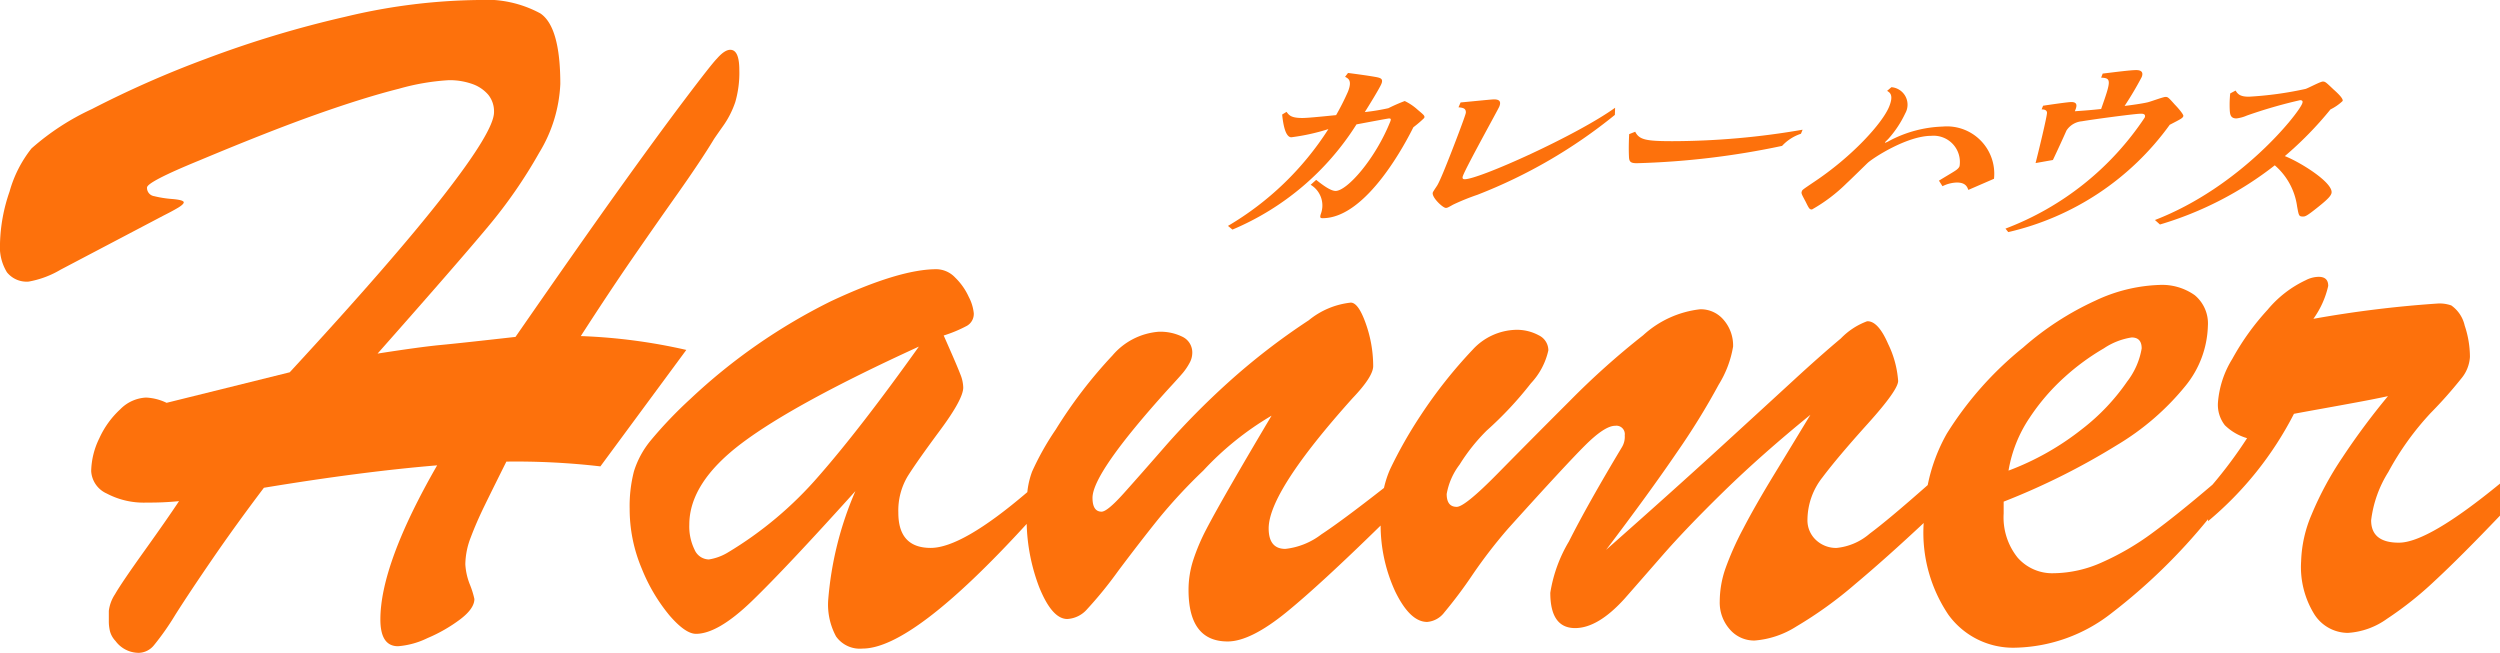
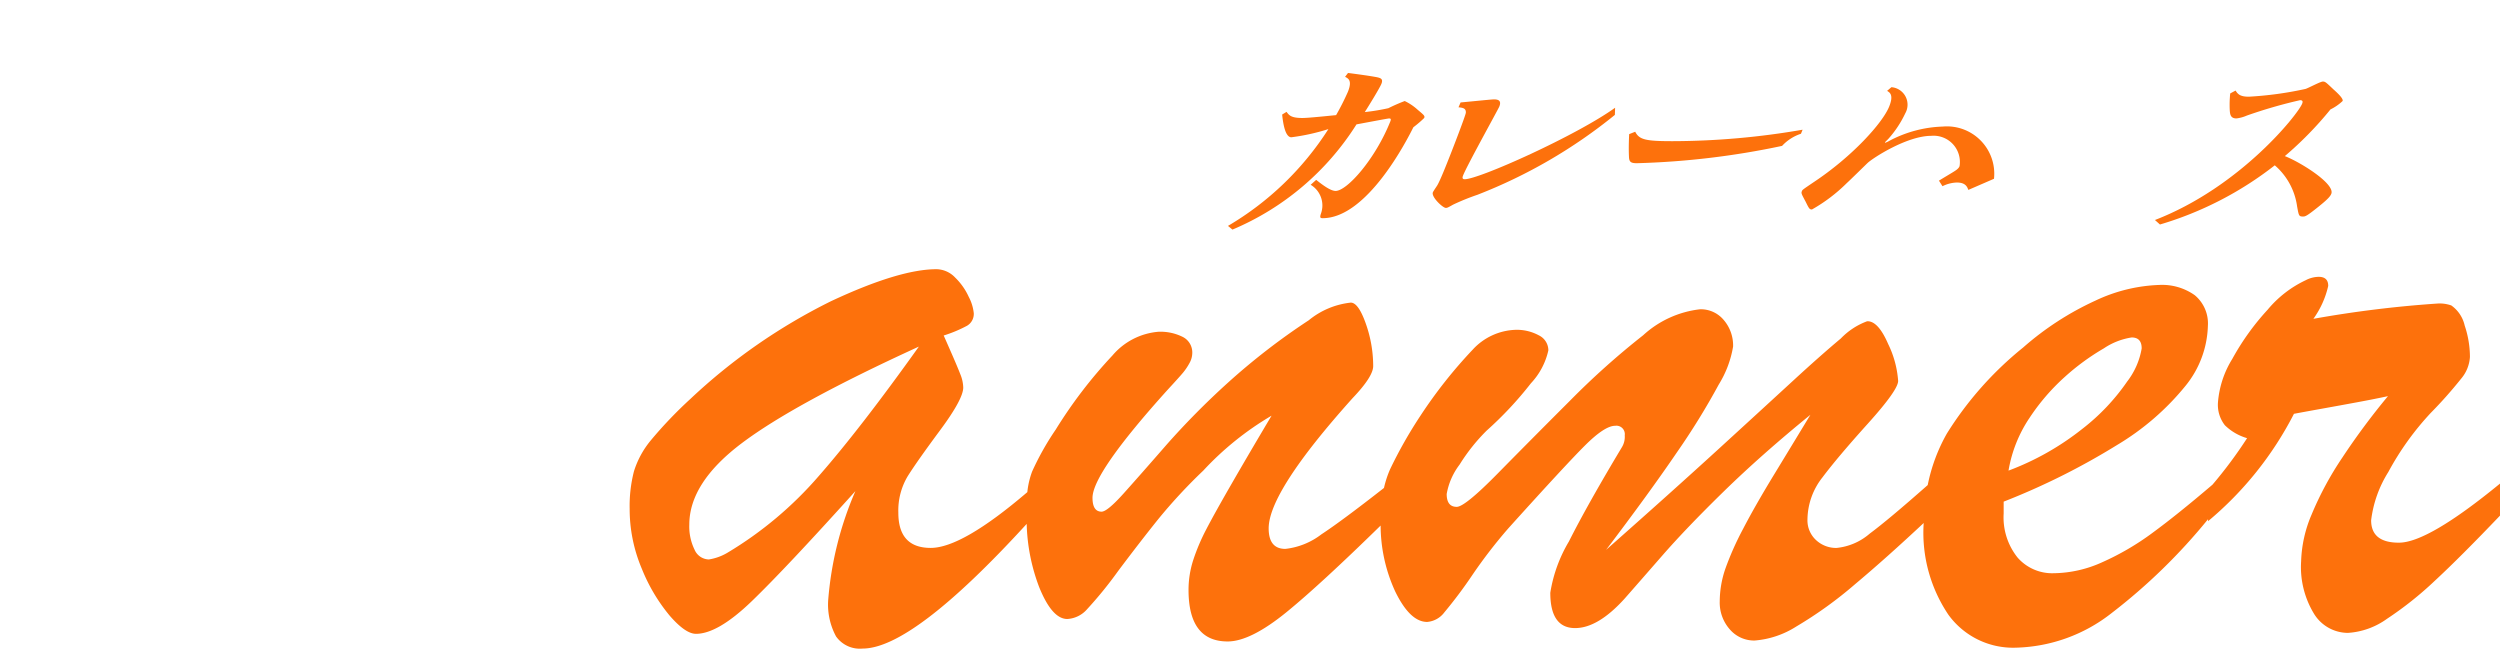
<svg xmlns="http://www.w3.org/2000/svg" viewBox="0 0 185.342 48.405">
  <defs>
    <clipPath id="clip-path">
      <rect id="長方形_63" data-name="長方形 63" width="185.342" height="48.405" transform="translate(0 0)" fill="#fd710c" />
    </clipPath>
  </defs>
  <g id="グループ_72" data-name="グループ 72" transform="translate(0 0)" clip-path="url(#clip-path)">
-     <path id="パス_13" data-name="パス 13" d="M43.062,24.91q2.123-3.29,3.785-5.7t3.4-4.866q1.732-2.458,2.654-3.98c.023-.048.248-.372.672-.974a6.856,6.856,0,0,0,.938-1.822,7.793,7.793,0,0,0,.3-2.37q0-1.275-.477-1.469t-1.186.619q-.39.39-2.407,3.061t-4.918,6.723q-2.9,4.053-7.606,10.845-4.071.46-5.555.6t-4.671.637q5.979-6.759,8.191-9.413a36.1,36.1,0,0,0,3.785-5.466A10.654,10.654,0,0,0,41.54,6.227q0-4.245-1.485-5.236A8.445,8.445,0,0,0,35.454,0a44.11,44.11,0,0,0-9.836,1.239A79.385,79.385,0,0,0,15.286,4.352,76.007,76.007,0,0,0,6.812,8.086a18.38,18.38,0,0,0-4.477,2.919,9.044,9.044,0,0,0-1.627,3.2A12.62,12.62,0,0,0,0,18.046a3.6,3.6,0,0,0,.514,2.14,1.874,1.874,0,0,0,1.61.691,7.088,7.088,0,0,0,2.37-.885l7.608-4q.706-.354,1.113-.6c.271-.165.408-.3.408-.389,0-.118-.277-.2-.831-.248a7.979,7.979,0,0,1-1.362-.212.621.621,0,0,1-.531-.637q0-.424,3.892-2.017,5.235-2.193,8.74-3.432t6.032-1.875a17.107,17.107,0,0,1,3.7-.637,5.04,5.04,0,0,1,1.753.282,2.743,2.743,0,0,1,1.184.8,1.959,1.959,0,0,1,.425,1.291q0,1.38-3.751,6.193T21.479,27.6L12.35,29.864a3.9,3.9,0,0,0-1.523-.39,2.87,2.87,0,0,0-1.91.868A6.66,6.66,0,0,0,7.36,32.5a5.752,5.752,0,0,0-.6,2.424,1.94,1.94,0,0,0,1.151,1.663,5.874,5.874,0,0,0,2.99.672,21.66,21.66,0,0,0,2.371-.106q-.815,1.238-2.548,3.662T8.528,44.053a2.871,2.871,0,0,0-.46,1.238v.743a3.149,3.149,0,0,0,.089.778,1.673,1.673,0,0,0,.406.708A2.148,2.148,0,0,0,10.3,48.4a1.5,1.5,0,0,0,1.115-.566A19.556,19.556,0,0,0,13,45.574q1.078-1.7,2.778-4.175t3.787-5.237q7.252-1.2,12.843-1.663Q28.2,41.823,28.2,45.928q0,1.981,1.309,1.981a6.028,6.028,0,0,0,2.177-.6,11.462,11.462,0,0,0,2.44-1.4q1.042-.795,1.044-1.5a6.5,6.5,0,0,0-.337-1.079,4.763,4.763,0,0,1-.335-1.5,5.7,5.7,0,0,1,.406-2q.406-1.079.991-2.282t1.646-3.326a54.385,54.385,0,0,1,6.97.354l6.37-8.634a41.665,41.665,0,0,0-7.82-1.026" fill="#fd710c" />
    <path id="パス_14" data-name="パス 14" d="M177.841,40.232q-2.054,0-2.052-1.663a8.678,8.678,0,0,1,1.273-3.575,21.036,21.036,0,0,1,3.15-4.386,32.22,32.22,0,0,0,2.247-2.531,2.747,2.747,0,0,0,.654-1.61,7.331,7.331,0,0,0-.39-2.335,2.482,2.482,0,0,0-.99-1.486,2.558,2.558,0,0,0-1.026-.142,84.083,84.083,0,0,0-9.2,1.133,6.723,6.723,0,0,0,1.1-2.441q0-.673-.708-.673a2.136,2.136,0,0,0-.955.248,8.212,8.212,0,0,0-2.831,2.193,18.525,18.525,0,0,0-2.618,3.645,7.171,7.171,0,0,0-1.062,3.22,2.454,2.454,0,0,0,.514,1.7,3.914,3.914,0,0,0,1.645.955,33.079,33.079,0,0,1-2.564,3.447q-2.643,2.253-4.477,3.594a19.64,19.64,0,0,1-3.7,2.158,8.918,8.918,0,0,1-3.591.814,3.406,3.406,0,0,1-2.689-1.168,4.766,4.766,0,0,1-1.026-3.255v-.884a51.912,51.912,0,0,0,8.4-4.194,19.186,19.186,0,0,0,5.078-4.387,7.356,7.356,0,0,0,1.662-4.441,2.722,2.722,0,0,0-.972-2.282,4.175,4.175,0,0,0-2.636-.761,11.979,11.979,0,0,0-4.741,1.168,21.882,21.882,0,0,0-5.344,3.468,25.566,25.566,0,0,0-5.661,6.387,12.84,12.84,0,0,0-1.416,3.813c-1.937,1.71-3.378,2.918-4.3,3.6a4.415,4.415,0,0,1-2.458,1.061,2.172,2.172,0,0,1-1.522-.583A1.987,1.987,0,0,1,134,38.5a5.111,5.111,0,0,1,1.115-3.113q1.114-1.485,3.361-3.98t2.246-3.167a7.413,7.413,0,0,0-.743-2.743q-.742-1.714-1.556-1.68a5.2,5.2,0,0,0-1.946,1.273q-1.522,1.275-3.521,3.114t-5.5,5.042q-3.5,3.2-8.386,7.519,3.219-4.245,5.255-7.235a52.746,52.746,0,0,0,3.1-5.025,7.761,7.761,0,0,0,1.061-2.813,2.893,2.893,0,0,0-.69-1.964,2.219,2.219,0,0,0-1.751-.8,7.5,7.5,0,0,0-4.229,1.929A57.893,57.893,0,0,0,116.4,29.7q-2.921,2.919-5.361,5.4t-3.043,2.476q-.743,0-.743-.955a5.007,5.007,0,0,1,.955-2.175,13.821,13.821,0,0,1,2.017-2.531,26.539,26.539,0,0,0,3.273-3.5,5.213,5.213,0,0,0,1.292-2.441,1.24,1.24,0,0,0-.708-1.114,3.421,3.421,0,0,0-1.733-.408,4.513,4.513,0,0,0-3.167,1.469,35.229,35.229,0,0,0-3.875,4.9,33.108,33.108,0,0,0-2.247,3.962,7.584,7.584,0,0,0-.456,1.391c-2.074,1.623-3.625,2.774-4.639,3.44a5.351,5.351,0,0,1-2.672,1.079q-1.237,0-1.238-1.522,0-2.724,6.228-9.66,1.52-1.593,1.521-2.37a9.441,9.441,0,0,0-.548-3.15q-.549-1.556-1.115-1.556a5.909,5.909,0,0,0-3.114,1.309,49.309,49.309,0,0,0-6,4.635,57.773,57.773,0,0,0-4.565,4.617q-1.927,2.213-3.149,3.575t-1.645,1.362q-.672,0-.673-1.026,0-1.84,5.591-8.033.849-.919,1.115-1.238a4.32,4.32,0,0,0,.478-.708,1.558,1.558,0,0,0,.212-.742,1.288,1.288,0,0,0-.69-1.2,3.693,3.693,0,0,0-1.822-.39,5.012,5.012,0,0,0-3.4,1.752,34.572,34.572,0,0,0-4.211,5.5,20.352,20.352,0,0,0-1.751,3.113,6.1,6.1,0,0,0-.354,1.524C72.954,39.23,70.558,40.62,69,40.62Q66.595,40.62,66.6,38a4.95,4.95,0,0,1,.69-2.688q.69-1.1,2.406-3.415t1.716-3.167a2.752,2.752,0,0,0-.212-.973q-.213-.548-.6-1.434t-.637-1.45a9.849,9.849,0,0,0,1.734-.725,1.019,1.019,0,0,0,.495-.938,3.353,3.353,0,0,0-.371-1.2,4.716,4.716,0,0,0-1.009-1.433,1.948,1.948,0,0,0-1.379-.619q-2.76,0-7.82,2.37a42.96,42.96,0,0,0-10.438,7.254,31.522,31.522,0,0,0-2.937,3.078,6.735,6.735,0,0,0-1.239,2.283,10.291,10.291,0,0,0-.318,2.777,11.331,11.331,0,0,0,.9,4.441,12.983,12.983,0,0,0,2.07,3.485q1.168,1.345,1.946,1.344,1.628,0,4.14-2.423t7.678-8.156a25.223,25.223,0,0,0-2.017,8.1,4.964,4.964,0,0,0,.584,2.672,2.161,2.161,0,0,0,1.964.9q3.717,0,12.169-9.242a14.139,14.139,0,0,0,.923,4.678q.956,2.372,2.087,2.371a2.1,2.1,0,0,0,1.469-.726,29.844,29.844,0,0,0,2.3-2.83q1.575-2.1,2.955-3.821a39.267,39.267,0,0,1,3.361-3.627,22.284,22.284,0,0,1,5.06-4.069q-1.662,2.794-2.937,5.006t-1.893,3.4a14.766,14.766,0,0,0-.972,2.282,7.2,7.2,0,0,0-.354,2.23q0,3.821,2.9,3.821,1.7,0,4.388-2.193,2.479-2.023,6.953-6.4a11.763,11.763,0,0,0,1.079,4.881q1.1,2.265,2.371,2.264a1.772,1.772,0,0,0,1.273-.707,33.789,33.789,0,0,0,2.106-2.814,36.97,36.97,0,0,1,2.636-3.414q4.209-4.671,5.678-6.139t2.248-1.468a.625.625,0,0,1,.707.708,1.483,1.483,0,0,1-.212.884q-2.548,4.247-3.928,6.988a10.672,10.672,0,0,0-1.379,3.8q0,2.619,1.839,2.618,1.7,0,3.68-2.194,1.026-1.167,2.8-3.2t4.565-4.759q2.794-2.724,6.4-5.661-1.2,1.983-2.654,4.369t-2.335,4.087a22.062,22.062,0,0,0-1.309,2.937,7.5,7.5,0,0,0-.424,2.441,2.994,2.994,0,0,0,.742,2.071,2.376,2.376,0,0,0,1.841.832,6.723,6.723,0,0,0,3.1-1.044,30.078,30.078,0,0,0,4.37-3.15c1.529-1.281,3.224-2.795,5.067-4.519,0,.039-.007.075-.007.114a10.878,10.878,0,0,0,1.84,6.687,5.919,5.919,0,0,0,4.99,2.442,11.946,11.946,0,0,0,7.111-2.566,42.882,42.882,0,0,0,7.147-6.959v.148a25.5,25.5,0,0,0,6.369-7.961q.745-.141,2.124-.389t2.618-.478q1.239-.229,2.229-.443a52,52,0,0,0-3.379,4.547,24.075,24.075,0,0,0-2.282,4.229,9.5,9.5,0,0,0-.778,3.468,6.653,6.653,0,0,0,.99,3.945,2.964,2.964,0,0,0,2.477,1.362,5.55,5.55,0,0,0,2.9-1.044,25.958,25.958,0,0,0,3.538-2.813q1.91-1.769,4.848-4.847V35.844q-5.345,4.387-7.5,4.388m-27.422-9.2a15.654,15.654,0,0,1,2.636-3.078,17.119,17.119,0,0,1,2.9-2.123,5.079,5.079,0,0,1,2.069-.813q.744,0,.743.813a5.519,5.519,0,0,1-1.079,2.459,15.671,15.671,0,0,1-3.343,3.522,20.161,20.161,0,0,1-5.45,3.078,9.951,9.951,0,0,1,1.522-3.858m-89.7,4.229a27.794,27.794,0,0,1-6.793,5.715,3.877,3.877,0,0,1-1.38.5,1.178,1.178,0,0,1-1.062-.726,3.9,3.9,0,0,1-.389-1.857q0-3.113,3.91-6.051t13.11-7.147q-4.318,6.051-7.4,9.571" fill="#fd710c" />
    <path id="パス_15" data-name="パス 15" d="M99.938,5.409c.824.106,1.691.228,2.162.319.254.061.459.121.313.486-.127.319-.97,1.685-1.232,2.095a15.757,15.757,0,0,0,1.75-.288,12.83,12.83,0,0,1,1.211-.531,3.973,3.973,0,0,1,.965.652c.49.41.538.456.477.607a8.2,8.2,0,0,1-.8.684c-.5,1-3.438,6.742-6.726,6.742-.163,0-.233-.03-.128-.335a1.784,1.784,0,0,0-.762-2.14l.409-.365c.348.273,1.029.82,1.438.82.851,0,2.938-2.353,4.057-5.147.06-.152.059-.228-.088-.228-.082,0-1.6.289-2.418.441a20.082,20.082,0,0,1-9.195,7.8l-.333-.273A22.172,22.172,0,0,0,98.484,9.57a15.492,15.492,0,0,1-2.747.607c-.458,0-.616-1.032-.682-1.685l.324-.2c.192.258.341.455,1.176.455.343,0,1.142-.076,2.5-.212a18.8,18.8,0,0,0,.875-1.731c.334-.835.034-.986-.211-1.108Z" fill="#fd710c" />
    <path id="パス_16" data-name="パス 16" d="M108.284,7.595c.37-.03,2.3-.228,2.478-.228.392,0,.544.153.392.532-.078.2-2.359,4.3-2.682,5.1-.037.092-.115.289.114.289,1.08,0,8.3-3.249,11.152-5.3l-.017.531a37.928,37.928,0,0,1-10.192,5.923,16.793,16.793,0,0,0-1.8.729c-.4.227-.441.242-.54.242-.228,0-1.094-.82-.96-1.154.037-.091.268-.425.316-.5.233-.38.746-1.7.928-2.157.147-.364,1.2-3.082,1.2-3.248.02-.335-.23-.365-.544-.4Z" fill="#fd710c" />
    <path id="パス_17" data-name="パス 17" d="M121.229,9.766c.3.593.783.7,2.762.7a56.92,56.92,0,0,0,9.648-.85l-.122.3a3.318,3.318,0,0,0-1.4.9A59.387,59.387,0,0,1,121.355,12.1c-.442,0-.569-.091-.587-.455-.03-.578-.01-1.2.012-1.7Z" fill="#fd710c" />
    <path id="パス_18" data-name="パス 18" d="M145.927,14.079c-.088-.229-.205-.548-.859-.548a2.579,2.579,0,0,0-1.059.274l-.261-.41c.18-.121,1.012-.607,1.169-.714.263-.167.323-.273.359-.364a1.947,1.947,0,0,0-2.093-2.247c-1.8,0-4.3,1.625-4.712,2-.239.228-1.318,1.291-1.552,1.5a12.084,12.084,0,0,1-2.584,1.959c-.18,0-.211-.047-.472-.578-.3-.562-.339-.623-.279-.774.042-.106.042-.106.851-.654,2.87-1.9,5.134-4.4,5.627-5.633.346-.864.036-1.032-.159-1.154l.321-.272A1.3,1.3,0,0,1,141.251,8.4a7.838,7.838,0,0,1-1.216,1.852c-.091.107-.267.259-.287.3a.022.022,0,0,0,.022.03,1.844,1.844,0,0,0,.322-.152,9.03,9.03,0,0,1,3.937-1.047,3.511,3.511,0,0,1,3.8,3.871Z" fill="#fd710c" />
-     <path id="パス_19" data-name="パス 19" d="M155.887,5.455c1.014-.122,2.066-.259,2.492-.259.36,0,.545.152.4.516a24.255,24.255,0,0,1-1.268,2.141c.516-.06,1.365-.182,1.73-.273.2-.046,1.139-.395,1.3-.395.18,0,.227.045.7.578.153.151.673.729.624.85-.06.152-.16.2-1.007.637a20.414,20.414,0,0,1-11.972,7.957l-.207-.258A21.563,21.563,0,0,0,159,8.719c.116-.289-.179-.289-.277-.289-.442,0-3.606.426-4.381.562a1.514,1.514,0,0,0-1.14.684c-.2.455-.714,1.579-1.007,2.186l-1.284.228c.154-.593.876-3.539.847-3.751s-.252-.227-.4-.227l.11-.274c.4-.061,1.844-.273,2.089-.273.54,0,.388.379.266.683.891-.061,1.231-.091,1.948-.167.747-2.11.771-2.293,0-2.323Z" fill="#fd710c" />
    <path id="パス_20" data-name="パス 20" d="M159.76,16.311c6.329-2.445,10.6-7.835,10.914-8.625.066-.166.038-.258-.158-.258a35.612,35.612,0,0,0-3.941,1.139,2.735,2.735,0,0,1-.772.213c-.475,0-.481-.35-.5-.7a8.17,8.17,0,0,1,.038-1.154l.4-.212c.172.3.389.455.978.455a26.1,26.1,0,0,0,4.206-.577c.205-.06,1.1-.546,1.282-.546s.238.06.783.576c.338.3.752.7.684.866a3.569,3.569,0,0,1-.9.623,26.207,26.207,0,0,1-3.384,3.462c1.2.47,3.737,2.065,3.445,2.794-.06.151-.189.349-.911.926-.941.759-1.023.759-1.2.759-.295,0-.3-.076-.423-.744a4.9,4.9,0,0,0-1.656-3.052,25.6,25.6,0,0,1-8.513,4.388Z" fill="#fd710c" />
  </g>
</svg>